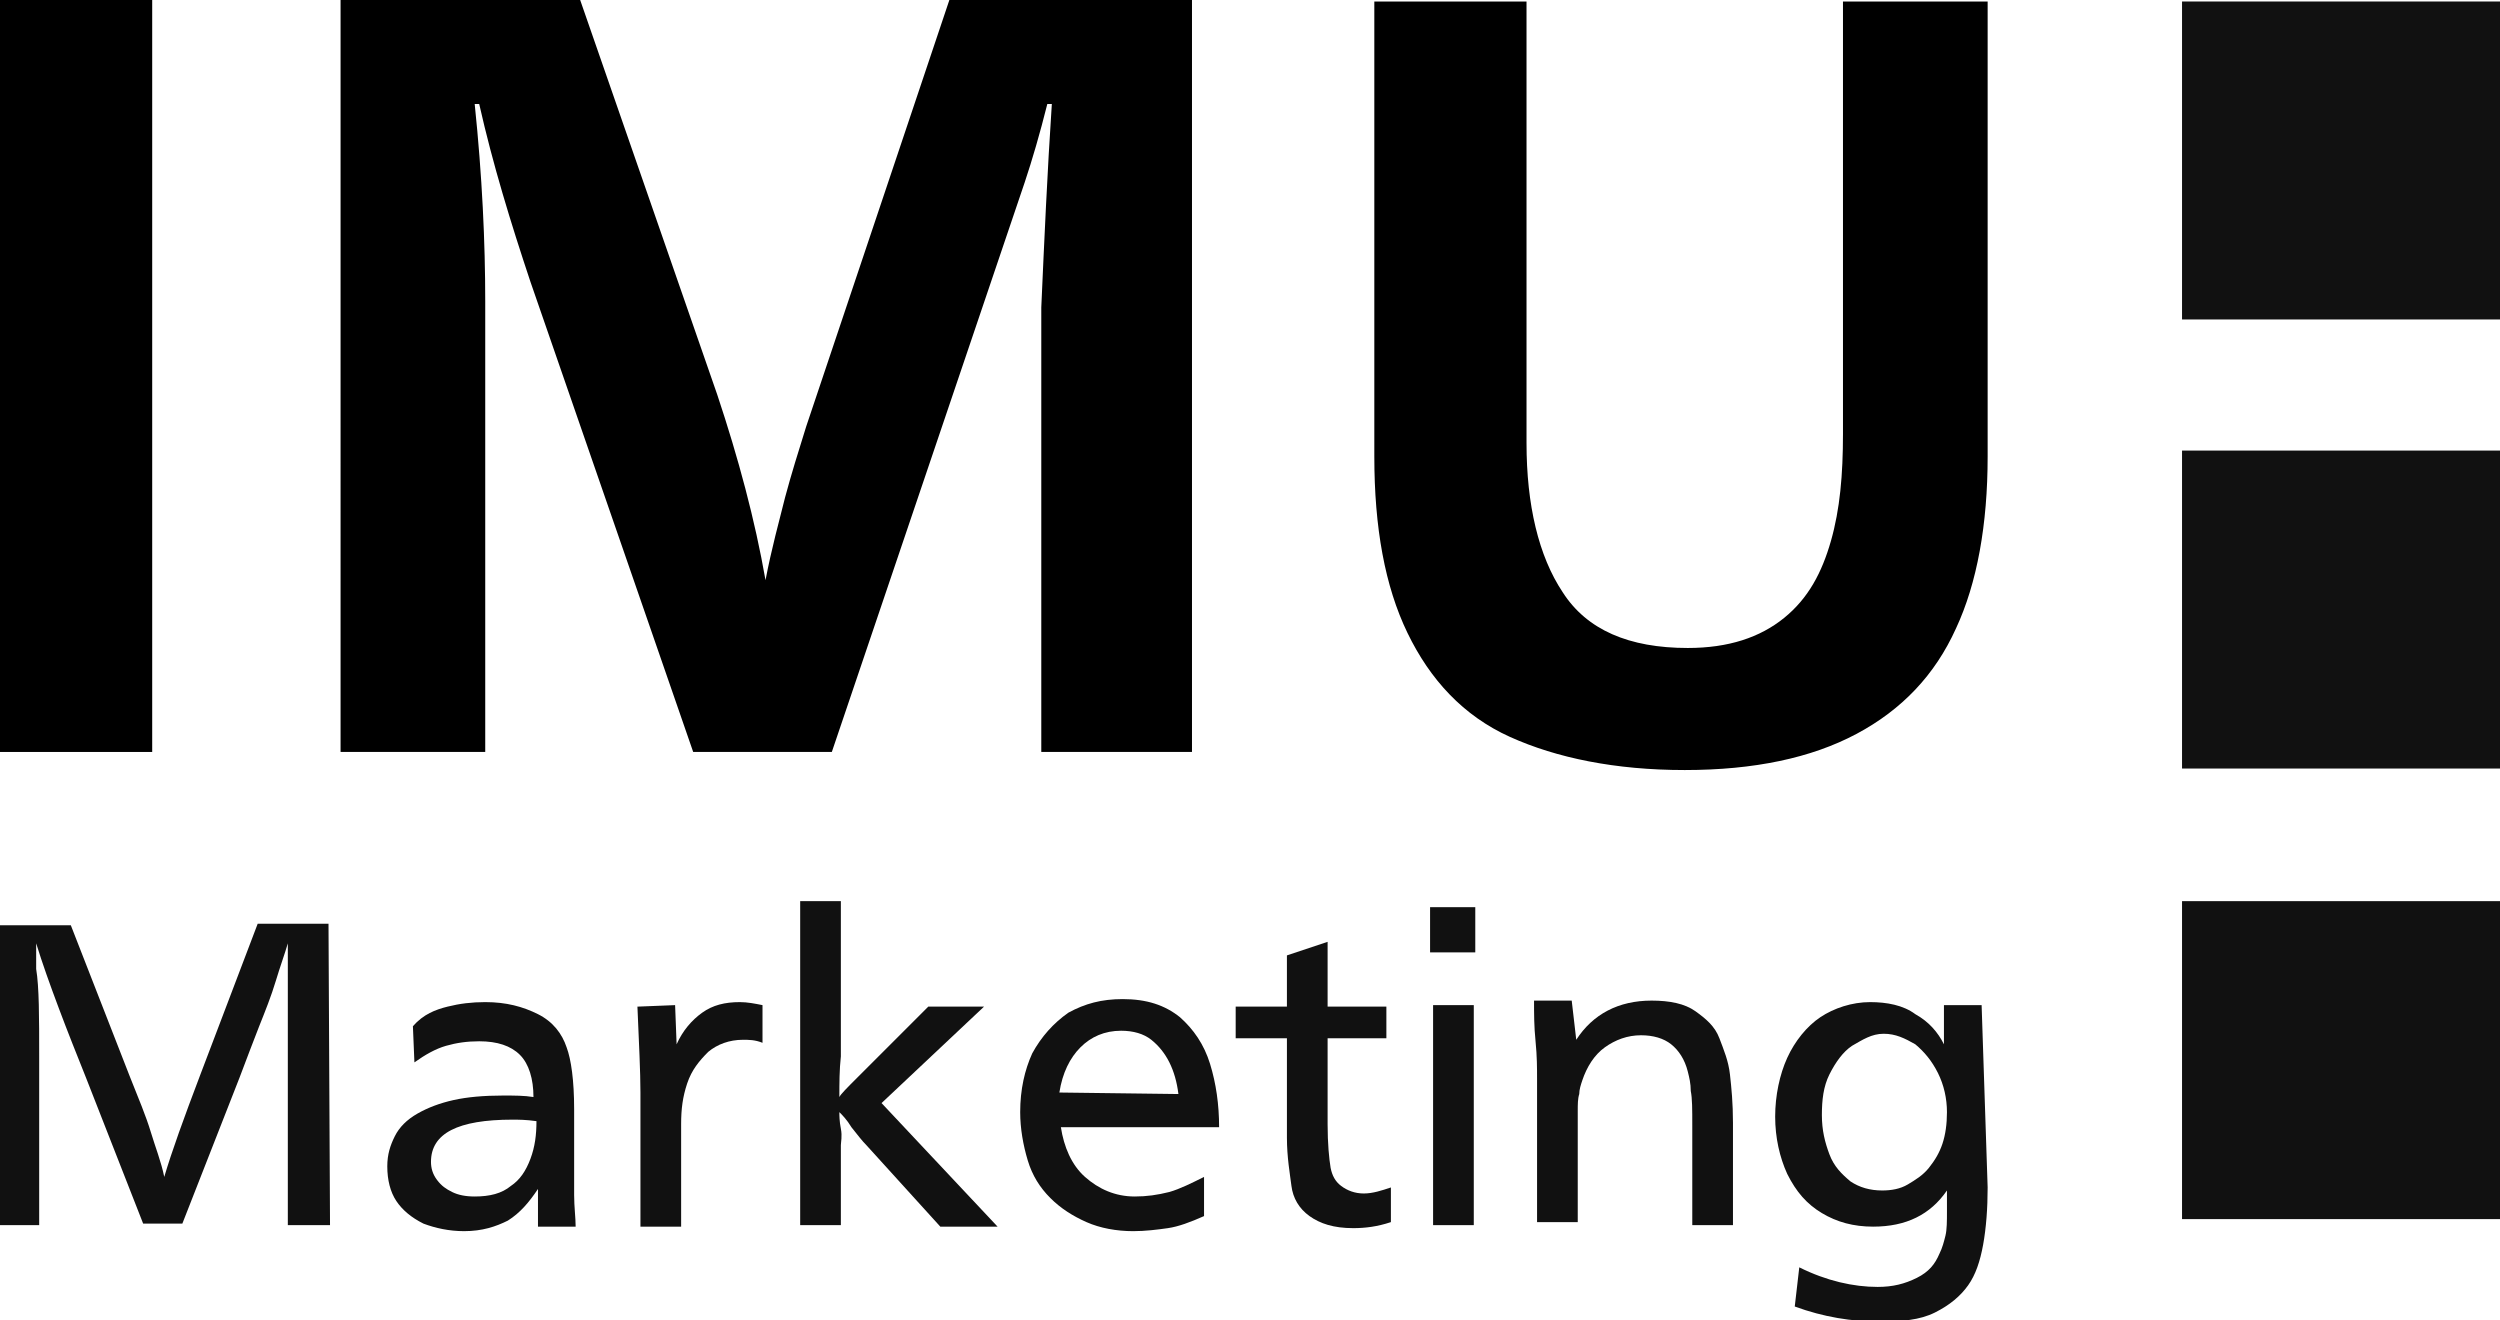
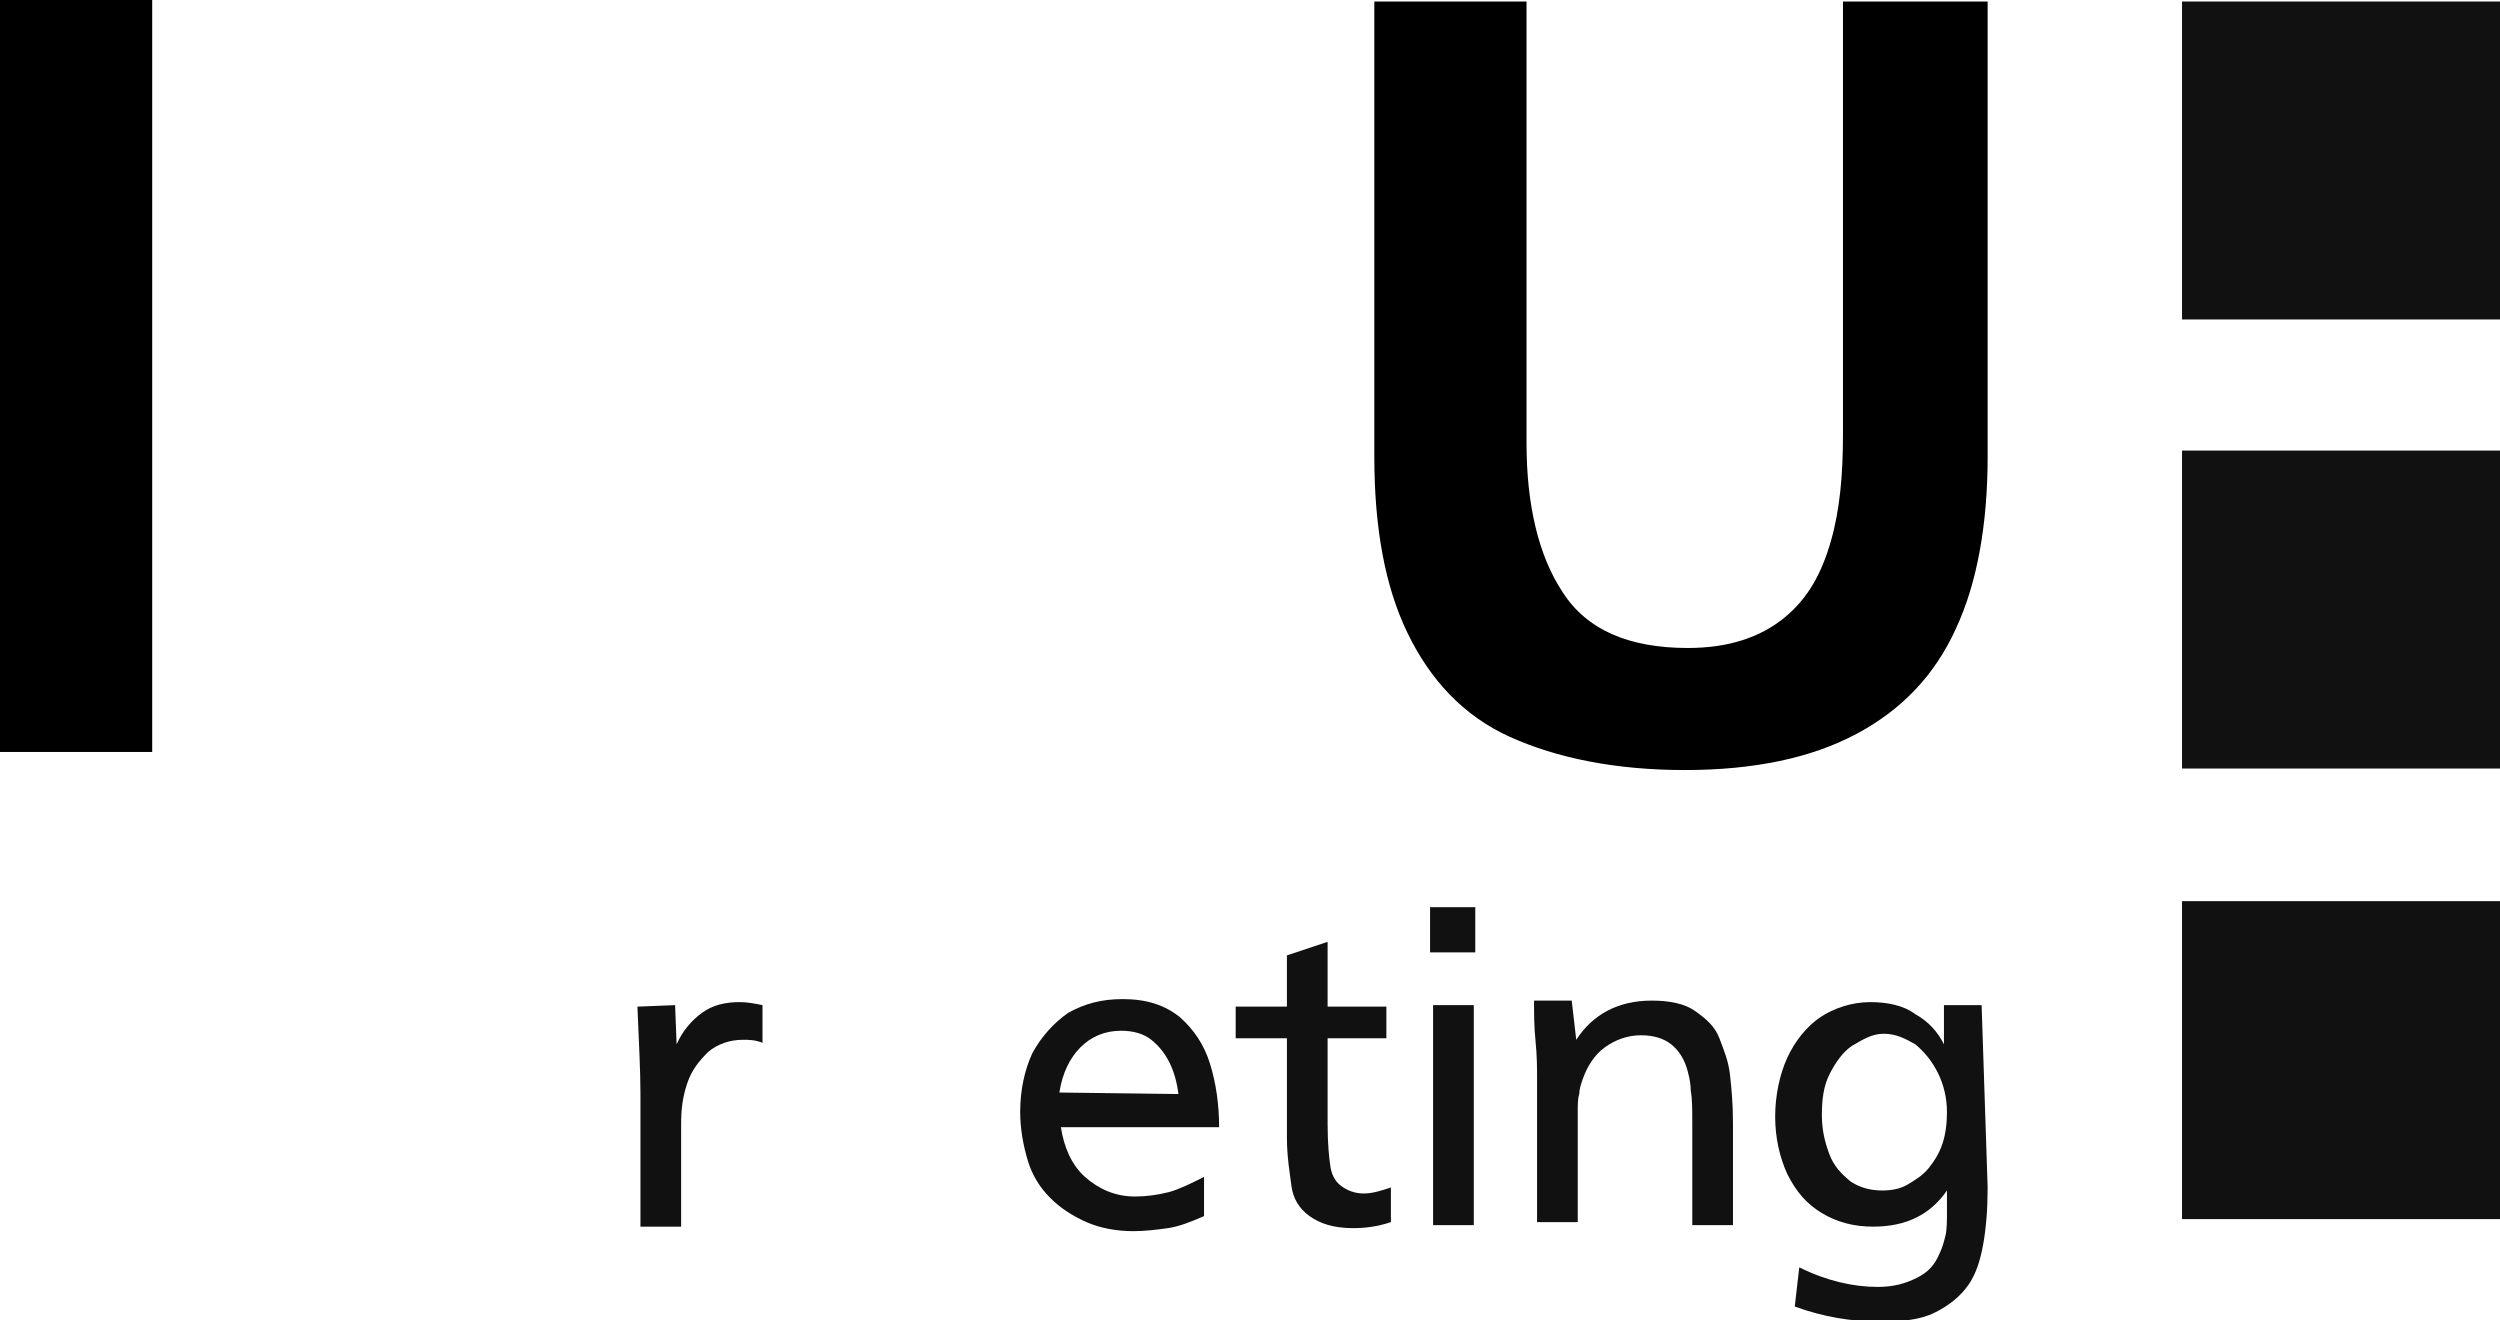
<svg xmlns="http://www.w3.org/2000/svg" version="1.1" id="uuid-1c5eb154-13c5-483a-88f7-ce45497d5d89" x="0px" y="0px" viewBox="0 0 165.9 87.6" style="enable-background:new 0 0 165.9 87.6;" xml:space="preserve">
  <style type="text/css">
	.st0{fill:#111111;}
</style>
  <g>
    <path d="M0,49.9V0h10.1v49.9H0z" />
-     <path d="M69.1,49.9V20.4c0.2-4.5,0.4-9,0.7-13.5h-0.3c-0.5,2-1,3.7-1.5,5.2L55.2,49.9H46L35.2,18.7c-1.3-3.9-2.5-7.8-3.4-11.8h-0.3   c0.5,4.8,0.7,9.2,0.7,13.1v29.9h-9.6V0h15.9l9.1,26.2c1.4,4.2,2.5,8.3,3.2,12.3c0.4-2.1,0.9-3.9,1.3-5.5c0.4-1.5,0.9-3.1,1.4-4.7   L63,0h16.1v49.9H69.1L69.1,49.9z" />
    <path d="M131.9,0.1v30.2c0,4.5-0.7,8.4-2.1,11.4c-1.4,3.1-3.6,5.4-6.6,7c-3,1.6-6.8,2.4-11.4,2.4s-8.5-0.8-11.6-2.2   s-5.3-3.8-6.8-6.9c-1.5-3.1-2.2-7-2.2-11.7V0.1h10.1v29.3c0,4.1,0.8,7.5,2.4,9.9c1.6,2.5,4.4,3.7,8.3,3.7c2.7,0,4.8-0.7,6.4-2   s2.5-3,3.1-5.1c0.6-2.1,0.8-4.4,0.8-7.1V0.1H131.9z" />
  </g>
  <g>
    <rect x="144.8" y="0.1" class="st0" width="21.1" height="21.1" />
    <rect x="144.8" y="29.9" class="st0" width="21.1" height="21.1" />
    <rect x="144.8" y="59.8" class="st0" width="21.1" height="21.1" />
    <g>
-       <path class="st0" d="M21.9,81.3h-2.8V69.9c0-0.6,0-1.3,0-2c0-0.7,0-1.4,0-2c0-0.6,0-1.1,0-1.5c0-0.4,0-1,0-1.8    c-0.2,0.7-0.5,1.5-0.8,2.5s-0.7,2-1.1,3c-0.4,1-0.8,2.1-1.3,3.4l-3.8,9.7H9.5l-3.8-9.7c-0.6-1.5-1.2-3-1.8-4.6s-1.1-3-1.5-4.3    c0,0.1,0,0.2,0,0.3c0,0.1,0,0.2,0,0.5c0,0.2,0,0.4,0,0.5c0,0.1,0,0.3,0,0.4c0.2,1.2,0.2,3.2,0.2,5.8v11.2H0V61.4h4.7l3.9,10    c0.6,1.5,1.1,2.7,1.4,3.7s0.7,2,0.9,3c0.5-1.7,1.3-3.9,2.4-6.8l3.8-10h4.7L21.9,81.3L21.9,81.3z" />
-       <path class="st0" d="M29.7,66.8c0.8-0.2,1.6-0.3,2.5-0.3c1.4,0,2.5,0.3,3.5,0.8s1.6,1.3,1.9,2.2c0.3,0.8,0.5,2.2,0.5,4.1v2.8    c0,1.1,0,2.1,0,2.9c0,0.8,0.1,1.5,0.1,2.1h-2.5c0-0.3,0-0.7,0-1.1c0-0.5,0-1,0-1.4c-0.6,0.9-1.2,1.6-2,2.1    c-0.8,0.4-1.7,0.7-2.9,0.7c-1,0-1.9-0.2-2.7-0.5c-0.8-0.4-1.4-0.9-1.8-1.5s-0.6-1.4-0.6-2.3c0-0.8,0.2-1.4,0.5-2    c0.3-0.6,0.8-1.1,1.5-1.5s1.5-0.7,2.4-0.9s2-0.3,3.3-0.3c0.7,0,1.4,0,2,0.1c0-1.2-0.3-2.2-0.9-2.8c-0.6-0.6-1.5-0.9-2.7-0.9    c-0.8,0-1.5,0.1-2.2,0.3s-1.4,0.6-2.1,1.1l-0.1-2.4C28.1,67.3,28.9,67,29.7,66.8L29.7,66.8z M34,74.3c-3.6,0-5.4,0.9-5.4,2.8    c0,0.4,0.1,0.8,0.4,1.2s0.6,0.6,1,0.8s0.9,0.3,1.5,0.3c1,0,1.8-0.2,2.4-0.7c0.6-0.4,1-1,1.3-1.8s0.4-1.6,0.4-2.5    C34.9,74.3,34.4,74.3,34,74.3L34,74.3z" />
      <path class="st0" d="M44.8,66.7l0.1,2.6c0.4-0.9,1-1.6,1.7-2.1c0.7-0.5,1.5-0.7,2.5-0.7c0.5,0,1,0.1,1.5,0.2v2.5    c-0.5-0.2-0.9-0.2-1.3-0.2c-0.9,0-1.7,0.3-2.3,0.8c-0.6,0.6-1.1,1.2-1.4,2.1s-0.4,1.7-0.4,2.7v6.8h-2.7v-8.9    c0-1.4-0.1-3.3-0.2-5.7L44.8,66.7L44.8,66.7z" />
-       <path class="st0" d="M55.8,70.1c-0.1,0.9-0.1,1.8-0.1,2.7c0.1-0.2,0.5-0.6,1.2-1.3l4.7-4.7h3.7l-6.8,6.4l7.7,8.2h-3.8l-4.9-5.4    c-0.3-0.3-0.6-0.7-1-1.2c-0.3-0.5-0.6-0.8-0.8-1c0,0.2,0,0.6,0.1,1.1s0,0.9,0,1.1v5.3h-2.7V59.8h2.7L55.8,70.1L55.8,70.1z" />
      <path class="st0" d="M72,78.1c0.9,0.8,2,1.3,3.3,1.3c0.8,0,1.5-0.1,2.3-0.3c0.7-0.2,1.5-0.6,2.3-1v2.6c-0.9,0.4-1.7,0.7-2.4,0.8    s-1.5,0.2-2.3,0.2c-1.1,0-2.2-0.2-3.1-0.6c-0.9-0.4-1.7-0.9-2.4-1.6s-1.2-1.5-1.5-2.5s-0.5-2.1-0.5-3.2c0-1.5,0.3-2.8,0.8-3.9    c0.6-1.1,1.4-2,2.4-2.7c1.1-0.6,2.2-0.9,3.6-0.9c1.6,0,2.8,0.4,3.8,1.2c0.9,0.8,1.6,1.8,2,3.1c0.4,1.3,0.6,2.7,0.6,4.2H70.4    C70.6,76.1,71.1,77.3,72,78.1L72,78.1z M78.2,72.6c-0.1-0.8-0.3-1.5-0.6-2.1c-0.3-0.6-0.7-1.1-1.2-1.5c-0.5-0.4-1.2-0.6-2-0.6    c-1.1,0-2,0.4-2.7,1.1c-0.7,0.7-1.2,1.7-1.4,3L78.2,72.6L78.2,72.6z" />
      <path class="st0" d="M88.1,66.8h3.9v2.1h-3.9v5.7c0,1.3,0.1,2.3,0.2,2.9c0.1,0.5,0.3,0.9,0.7,1.2s0.9,0.5,1.5,0.5    c0.6,0,1.2-0.2,1.8-0.4v2.3c-0.9,0.3-1.7,0.4-2.5,0.4c-1.3,0-2.2-0.3-2.9-0.8s-1.1-1.2-1.2-2s-0.3-1.9-0.3-3.2v-6.6H82v-2.1h3.4    v-3.4l2.7-0.9L88.1,66.8L88.1,66.8z" />
      <path class="st0" d="M97.9,63.2h-3v-3h3V63.2z M97.8,81.3h-2.7V66.7h2.7V81.3z" />
      <path class="st0" d="M104.6,69c1.1-1.7,2.8-2.6,5-2.6c1.2,0,2.2,0.2,2.9,0.7s1.3,1,1.6,1.8s0.6,1.5,0.7,2.4s0.2,1.9,0.2,3.2v6.8    h-2.7v-6.6c0-1.1,0-1.8-0.1-2.3c0-0.5-0.1-0.9-0.2-1.3c-0.2-0.8-0.6-1.4-1.1-1.8c-0.5-0.4-1.2-0.6-2-0.6c-0.9,0-1.7,0.3-2.4,0.8    s-1.2,1.3-1.5,2.2c-0.1,0.3-0.2,0.6-0.2,0.9c-0.1,0.3-0.1,0.7-0.1,1.1c0,0.4,0,1.1,0,2.1v5.3h-2.7v-7.2c0-0.8,0-1.6,0-2.3    s0-1.5-0.1-2.5s-0.1-1.8-0.1-2.7h2.5L104.6,69L104.6,69z" />
      <path class="st0" d="M131.9,78.8c0,1.4-0.1,2.7-0.3,3.8s-0.5,2-1,2.7s-1.2,1.3-2.2,1.8s-2.2,0.6-3.7,0.6c-1.8,0-3.7-0.3-5.6-1    l0.3-2.6c1.8,0.9,3.6,1.3,5.2,1.3c1,0,1.8-0.2,2.6-0.6s1.2-0.9,1.5-1.6c0.2-0.4,0.3-0.8,0.4-1.2s0.1-1,0.1-1.6c0-0.6,0-1.1,0-1.4    c-1.1,1.6-2.7,2.4-4.9,2.4c-1.3,0-2.4-0.3-3.4-0.9c-1-0.6-1.7-1.4-2.3-2.6c-0.5-1.1-0.8-2.4-0.8-3.8s0.3-2.8,0.8-3.9    s1.3-2.1,2.2-2.7s2.1-1,3.3-1c1.1,0,2.2,0.2,3,0.8c0.9,0.5,1.5,1.2,1.9,2c0-0.1,0-0.2,0-0.2c0-0.1,0-0.1,0-0.2l0-0.4v-1.8h2.5    L131.9,78.8L131.9,78.8z M122.9,69.4c-0.6,0.4-1.1,1.1-1.5,1.9s-0.5,1.7-0.5,2.7s0.2,1.8,0.5,2.6s0.8,1.3,1.4,1.8    c0.6,0.4,1.3,0.6,2.1,0.6c0.6,0,1.2-0.1,1.7-0.4s1-0.6,1.4-1.1c0.4-0.5,0.7-1,0.9-1.6c0.2-0.6,0.3-1.3,0.3-2.1    c0-0.9-0.2-1.8-0.6-2.6c-0.4-0.8-0.9-1.4-1.5-1.9c-0.7-0.4-1.3-0.7-2.1-0.7S123.6,69,122.9,69.4L122.9,69.4z" />
    </g>
  </g>
</svg>